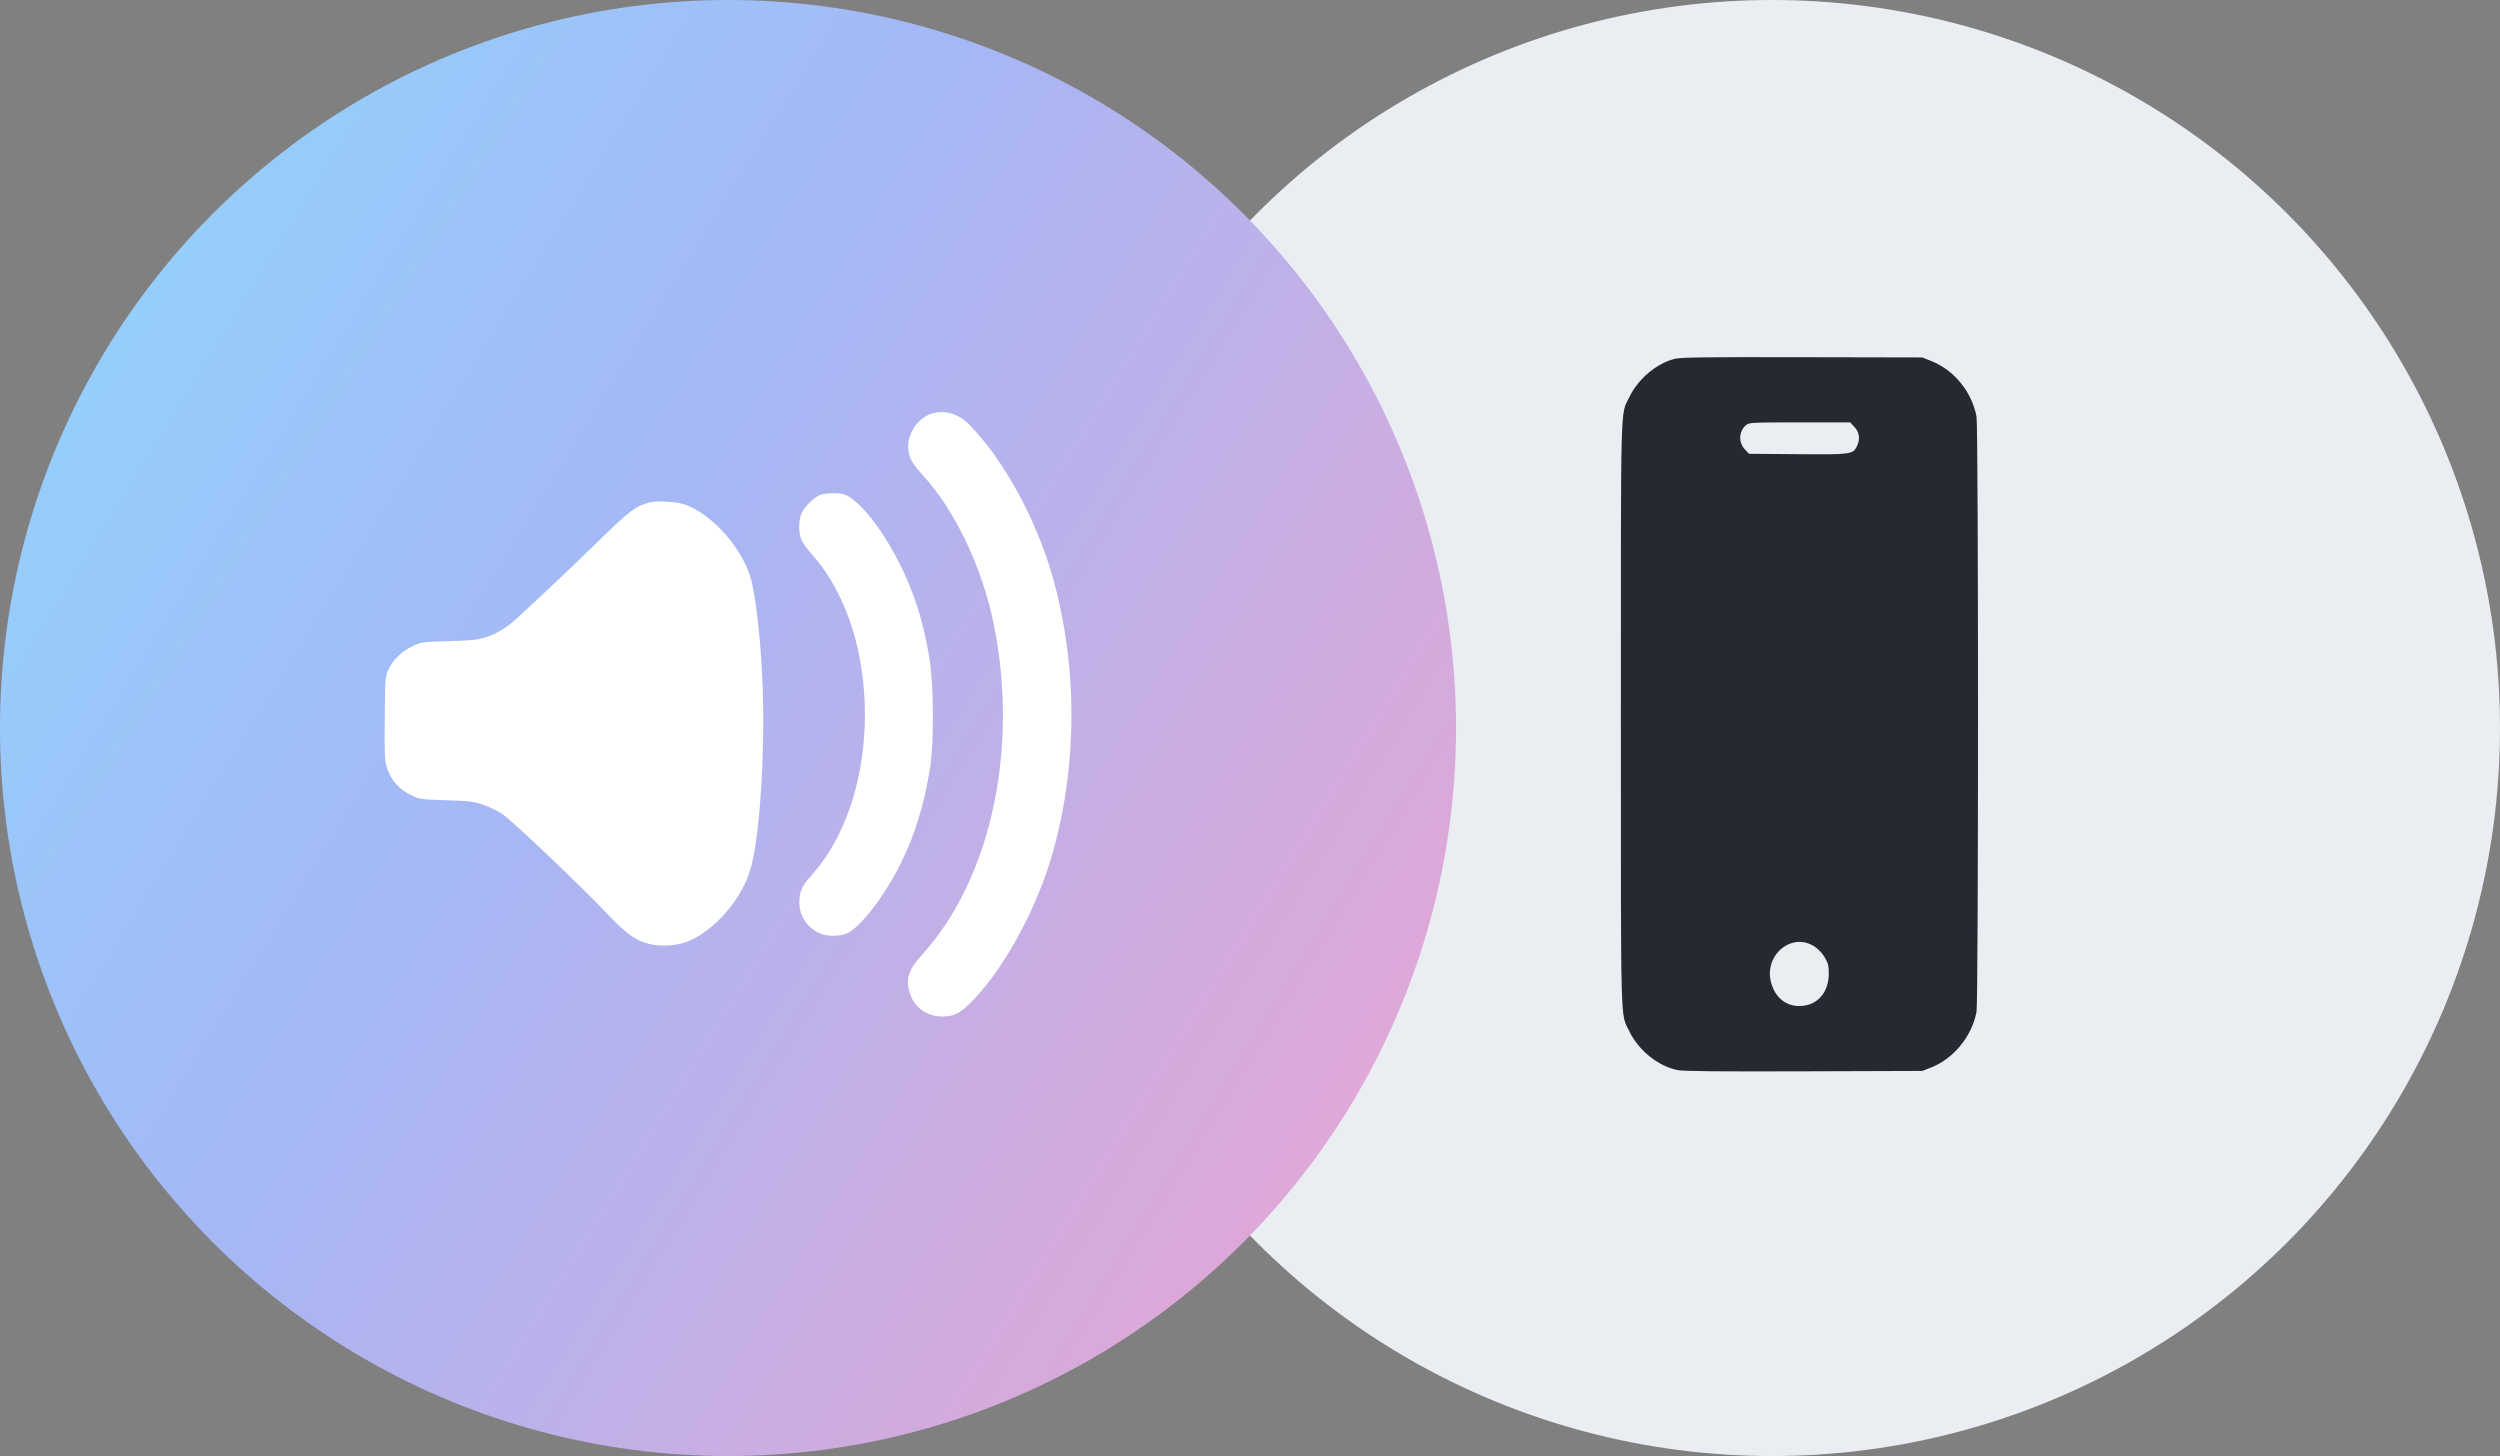
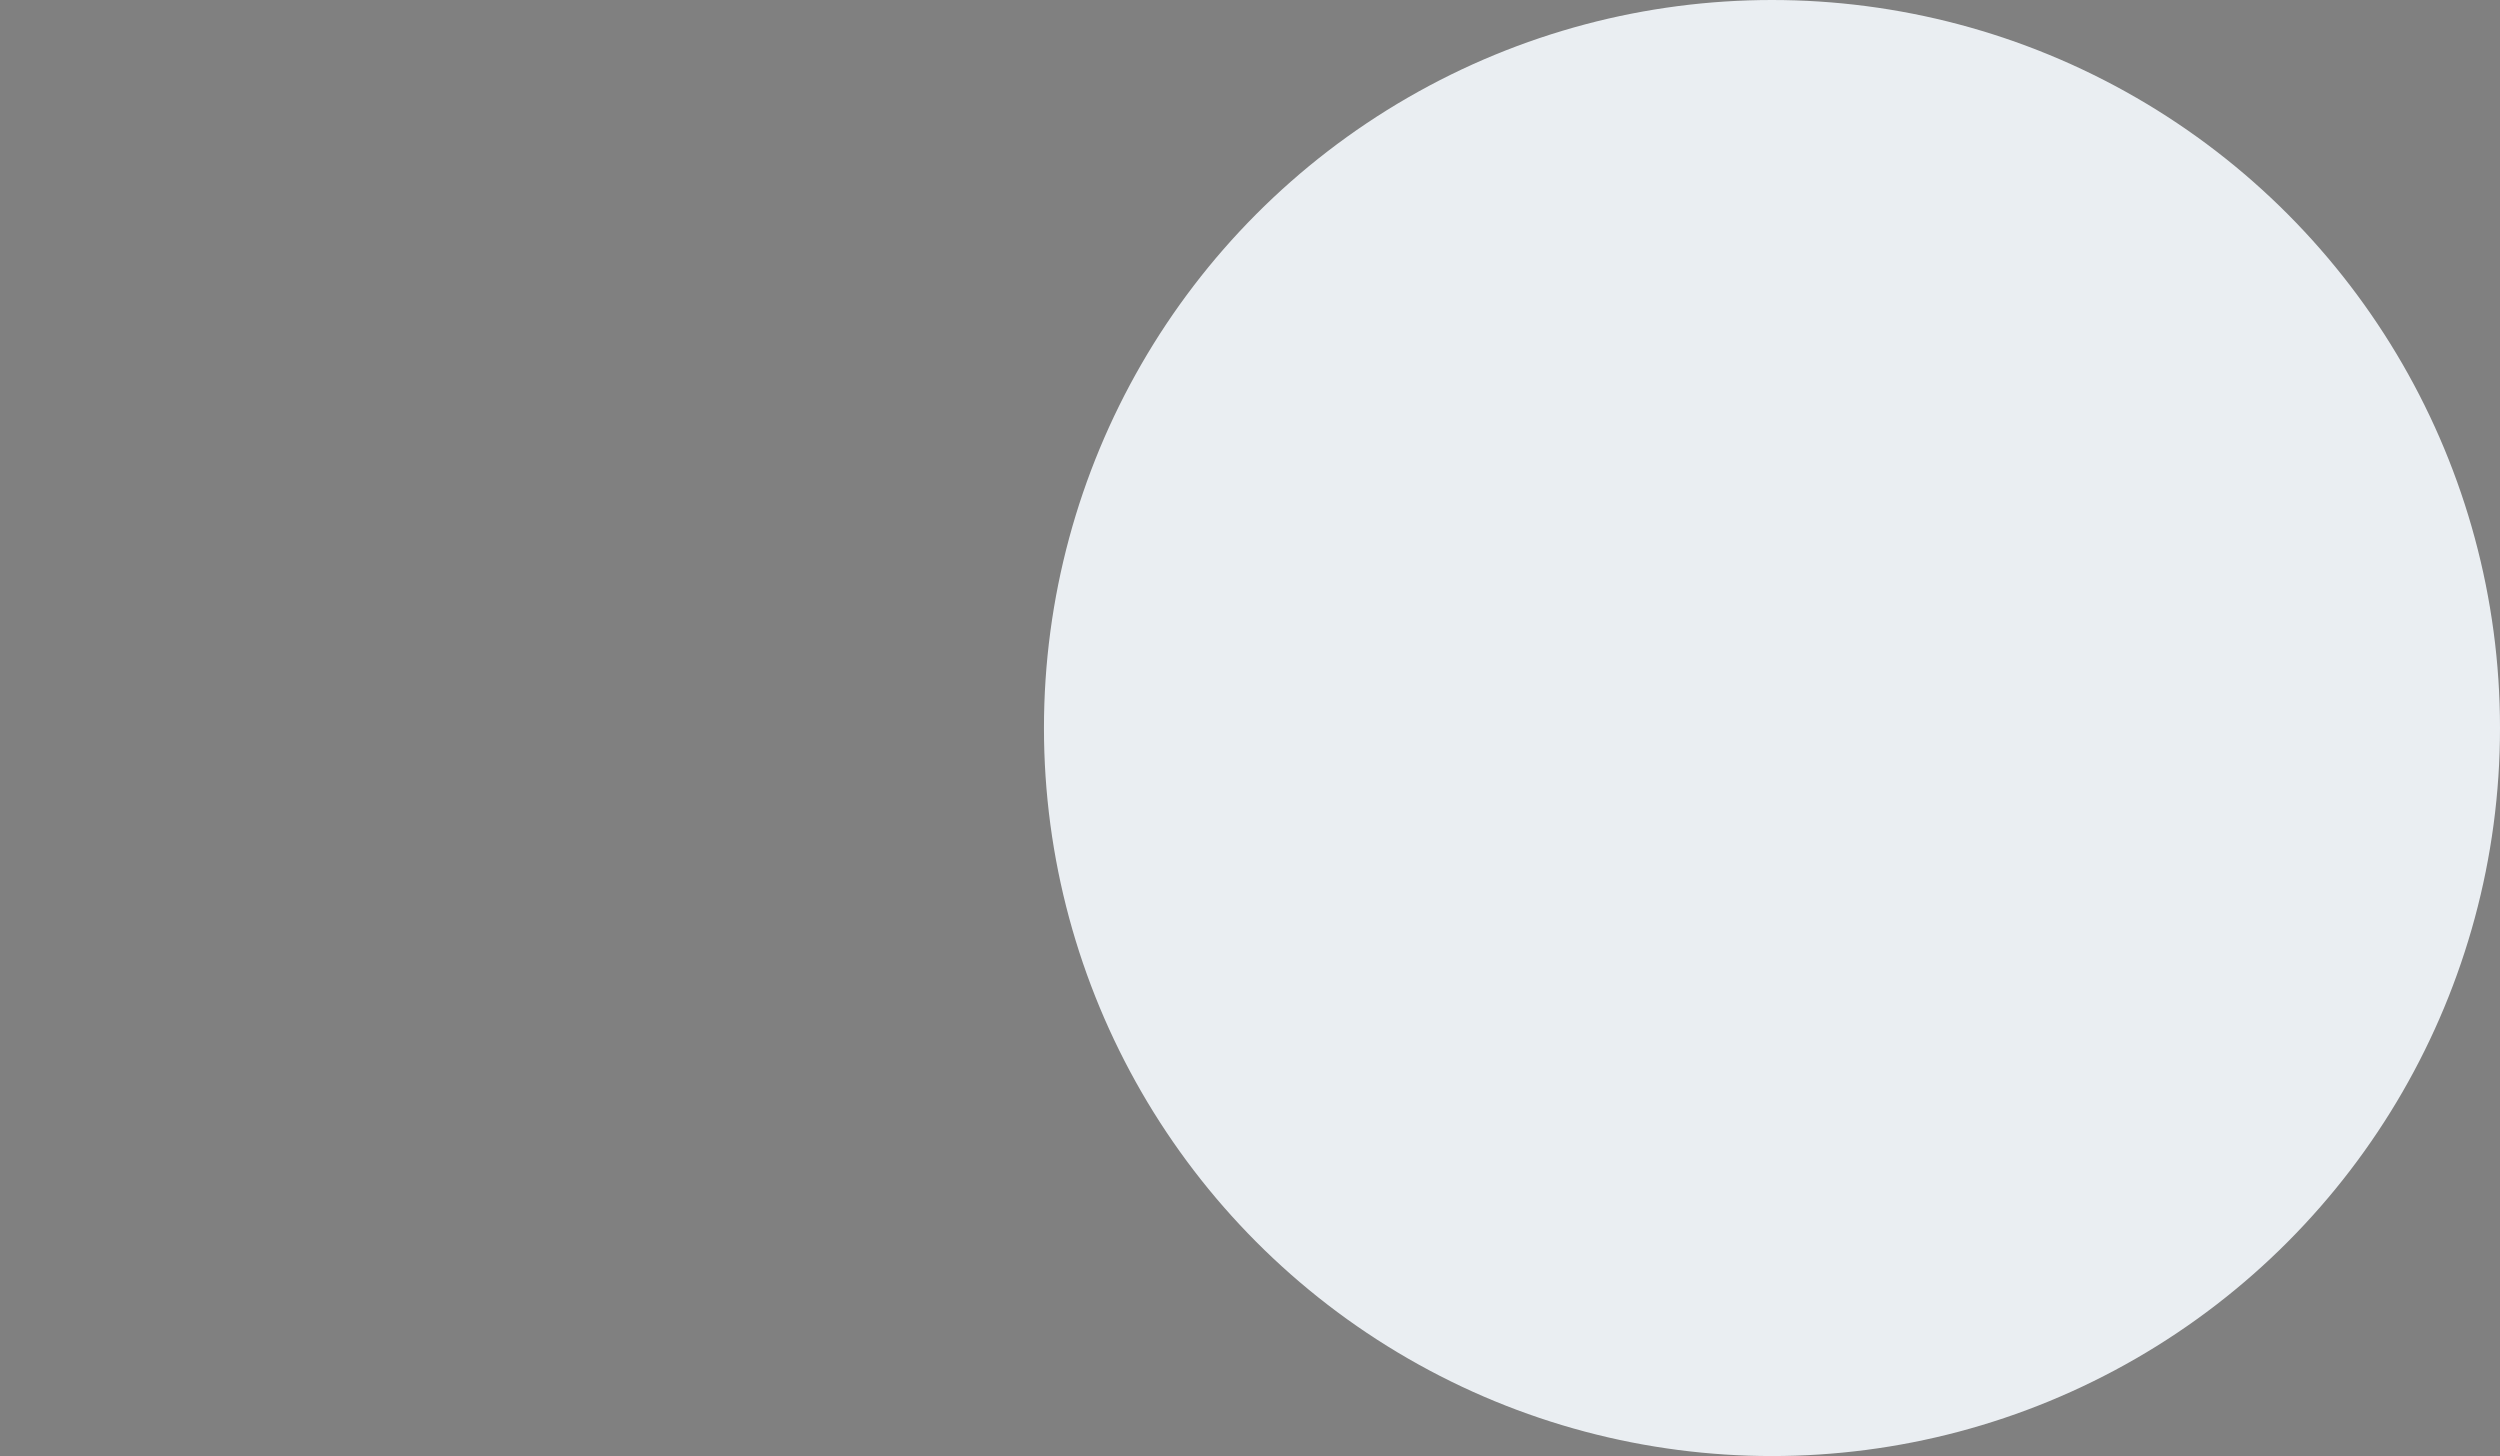
<svg xmlns="http://www.w3.org/2000/svg" width="91" height="53" viewBox="0 0 91 53" fill="none">
  <rect x="0" y="0" width="91" height="53" fill="#808080" stroke="none" />
  <circle cx="64.5" cy="26.5" r="26.5" fill="#EAEEF2" />
-   <path fill-rule="evenodd" clip-rule="evenodd" d="M60.939 13.066C60.279 13.242 59.622 13.801 59.307 14.456C58.978 15.137 59 14.317 59 25.997C59 37.671 58.979 36.856 59.305 37.534C59.647 38.243 60.373 38.824 61.079 38.953C61.307 38.994 62.628 39.007 65.684 38.996L69.97 38.982L70.273 38.865C71.105 38.544 71.773 37.731 71.945 36.832C72.018 36.451 72.018 15.543 71.945 15.161C71.774 14.262 71.133 13.475 70.306 13.145L69.97 13.011L65.591 13.002C61.931 12.995 61.167 13.005 60.939 13.066ZM67.506 15.547C67.684 15.742 67.716 15.982 67.596 16.234C67.452 16.539 67.383 16.549 65.432 16.532L63.664 16.518L63.522 16.369C63.273 16.11 63.288 15.703 63.554 15.475C63.665 15.379 63.751 15.375 65.509 15.375H67.347L67.506 15.547ZM66.062 34.462C66.201 34.555 66.342 34.71 66.428 34.863C66.549 35.075 66.569 35.16 66.568 35.446C66.564 36.148 66.132 36.619 65.491 36.619C64.995 36.619 64.611 36.299 64.468 35.766C64.196 34.755 65.236 33.905 66.062 34.462Z" fill="#252930" />
-   <circle cx="26.5" cy="26.5" r="26.5" fill="url(#paint0_linear_682_7)" />
-   <path fill-rule="evenodd" clip-rule="evenodd" d="M33.906 15.058C33.386 15.223 32.99 15.843 33.063 16.378C33.108 16.702 33.217 16.888 33.617 17.328C34.768 18.589 35.752 20.661 36.169 22.7C37.099 27.25 36.069 31.996 33.551 34.769C33.065 35.303 32.961 35.634 33.117 36.153C33.269 36.662 33.739 37 34.294 37C34.69 37 34.903 36.905 35.256 36.571C36.394 35.492 37.63 33.312 38.238 31.311C39.226 28.061 39.254 24.305 38.316 21.002C37.72 18.901 36.54 16.742 35.289 15.465C34.888 15.055 34.383 14.907 33.906 15.058ZM29.87 18.01C29.63 18.085 29.221 18.506 29.148 18.754C29.062 19.044 29.076 19.446 29.181 19.672C29.23 19.779 29.408 20.019 29.575 20.206C30.373 21.1 30.973 22.38 31.262 23.803C31.871 26.812 31.192 30.015 29.557 31.838C29.214 32.221 29.133 32.378 29.101 32.724C29.054 33.245 29.306 33.697 29.787 33.949C30.07 34.098 30.594 34.099 30.873 33.953C31.378 33.687 32.233 32.556 32.802 31.399C33.319 30.348 33.646 29.268 33.86 27.911C33.998 27.033 33.986 24.913 33.837 23.998C33.619 22.646 33.273 21.551 32.722 20.47C32.075 19.198 31.27 18.198 30.734 17.998C30.56 17.933 30.094 17.939 29.87 18.01ZM23.652 18.288C23.142 18.416 22.942 18.566 21.785 19.693C20.755 20.697 19.665 21.73 18.817 22.504C18.427 22.861 18.096 23.061 17.659 23.203C17.395 23.289 17.173 23.312 16.34 23.338C15.355 23.368 15.334 23.371 15.022 23.518C14.633 23.7 14.316 24.007 14.147 24.362C14.021 24.629 14.02 24.631 14.005 26.125C13.992 27.402 14.001 27.661 14.07 27.896C14.215 28.392 14.527 28.745 15.022 28.974C15.271 29.09 15.358 29.101 16.243 29.129C17.106 29.156 17.232 29.172 17.585 29.292C17.799 29.365 18.112 29.516 18.279 29.627C18.628 29.86 21.139 32.242 22.024 33.181C22.742 33.941 23.074 34.195 23.53 34.333C23.965 34.464 24.578 34.443 24.997 34.282C26.019 33.89 27.049 32.685 27.348 31.532C27.656 30.347 27.842 27.481 27.765 25.116C27.713 23.539 27.541 21.892 27.349 21.13C27.064 20.005 25.957 18.735 24.941 18.37C24.632 18.259 23.947 18.215 23.652 18.288Z" fill="white" />
  <defs>
    <linearGradient id="paint0_linear_682_7" x1="-8.787" y1="9.72464e-07" x2="88.592" y2="60.076" gradientUnits="userSpaceOnUse">
      <stop stop-color="#89E0FF" />
      <stop offset="0.333" stop-color="#A5B7F5" />
      <stop offset="0.661" stop-color="#E8A5D3" />
      <stop offset="1" stop-color="#D3C5EE" />
    </linearGradient>
  </defs>
</svg>